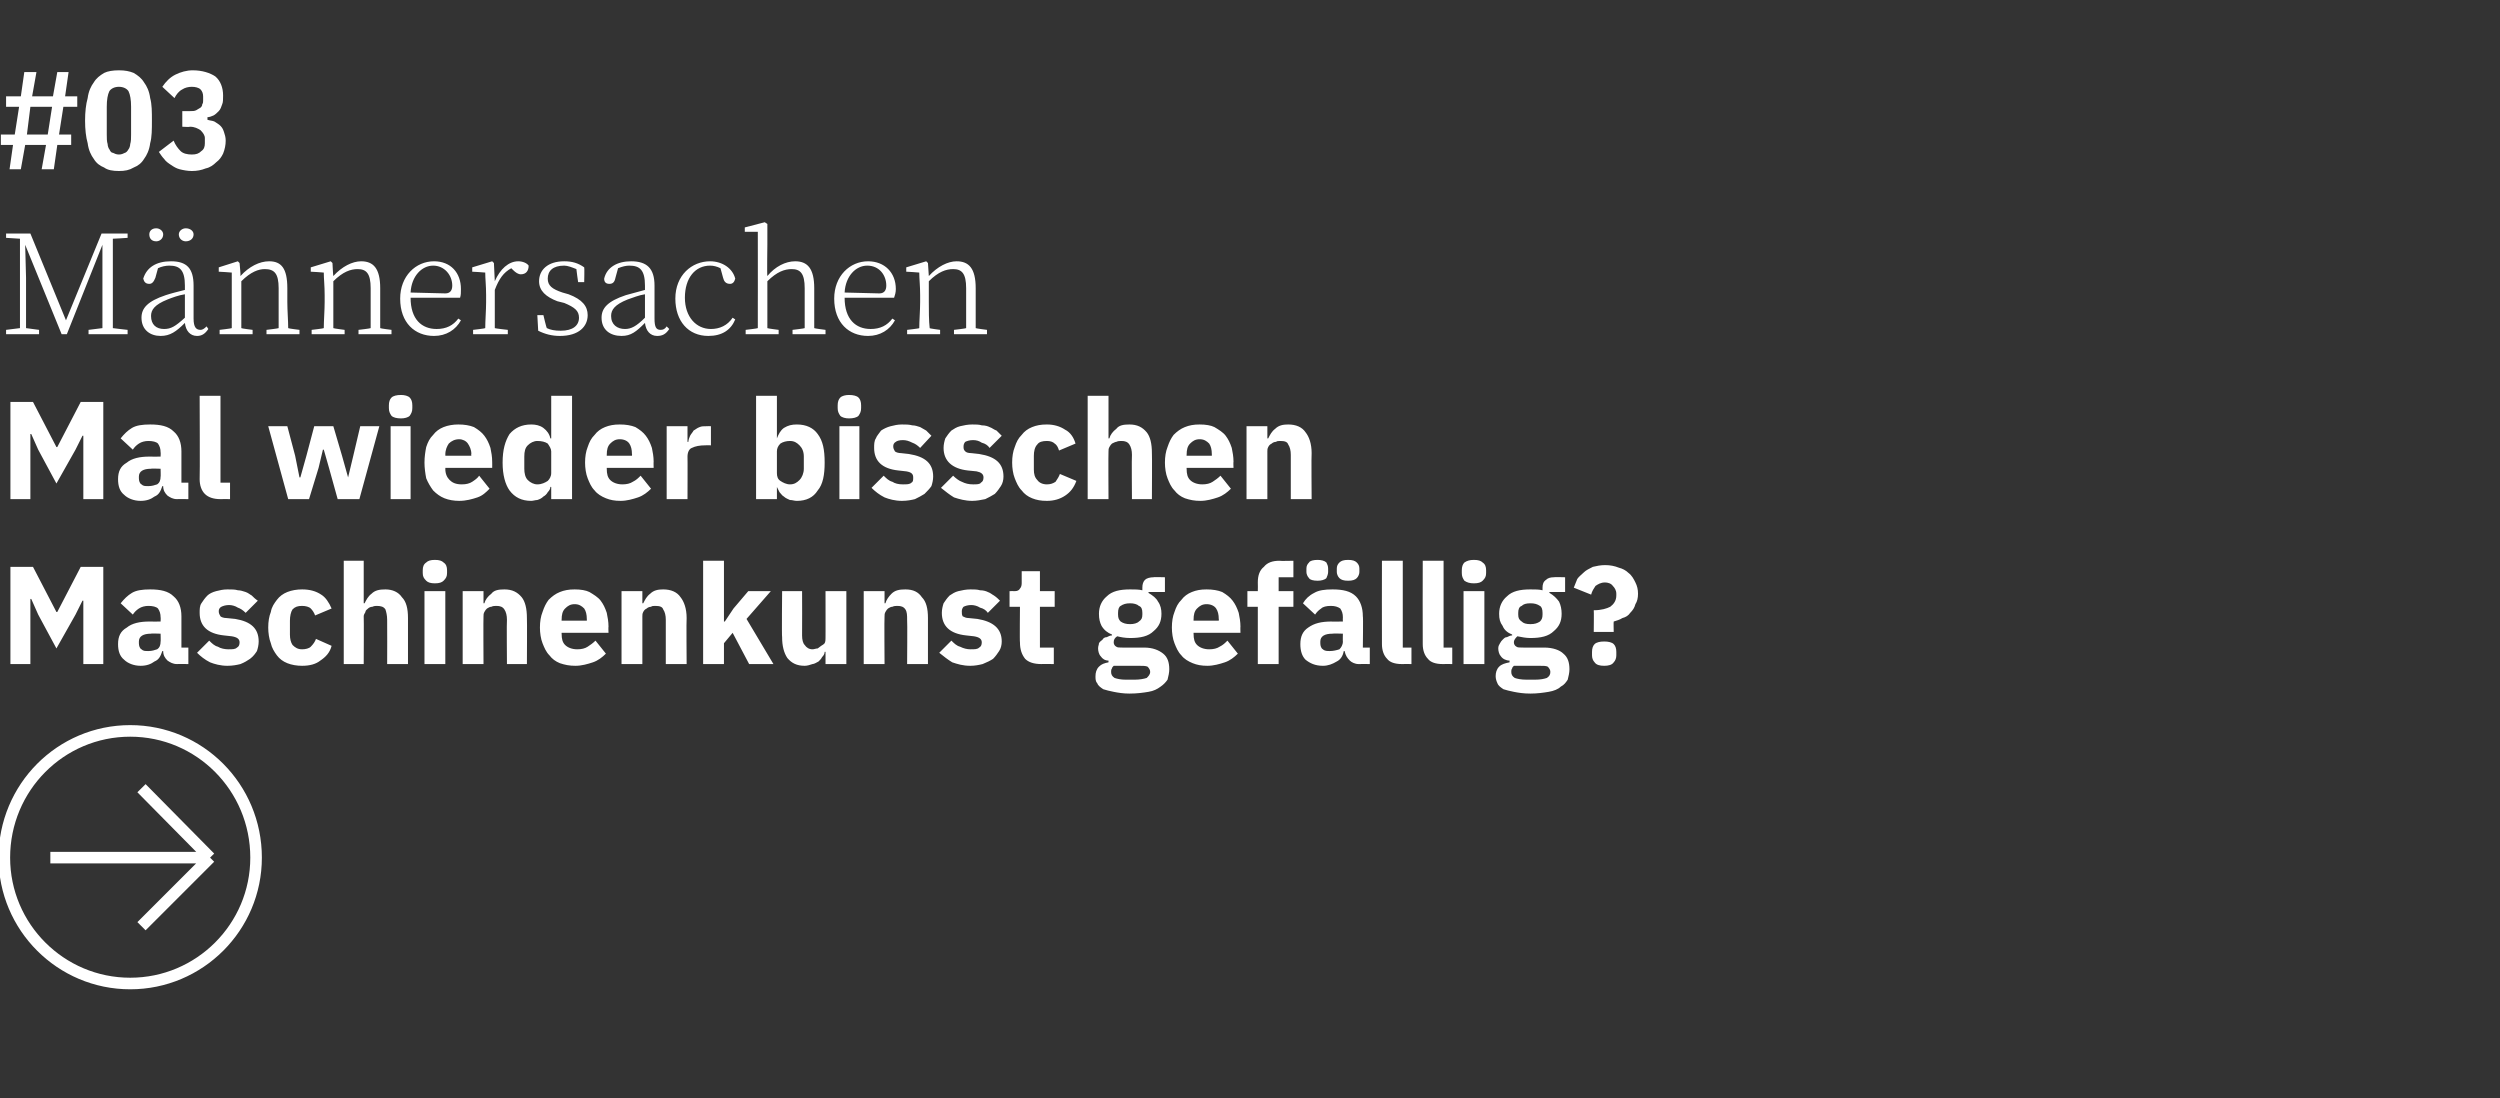
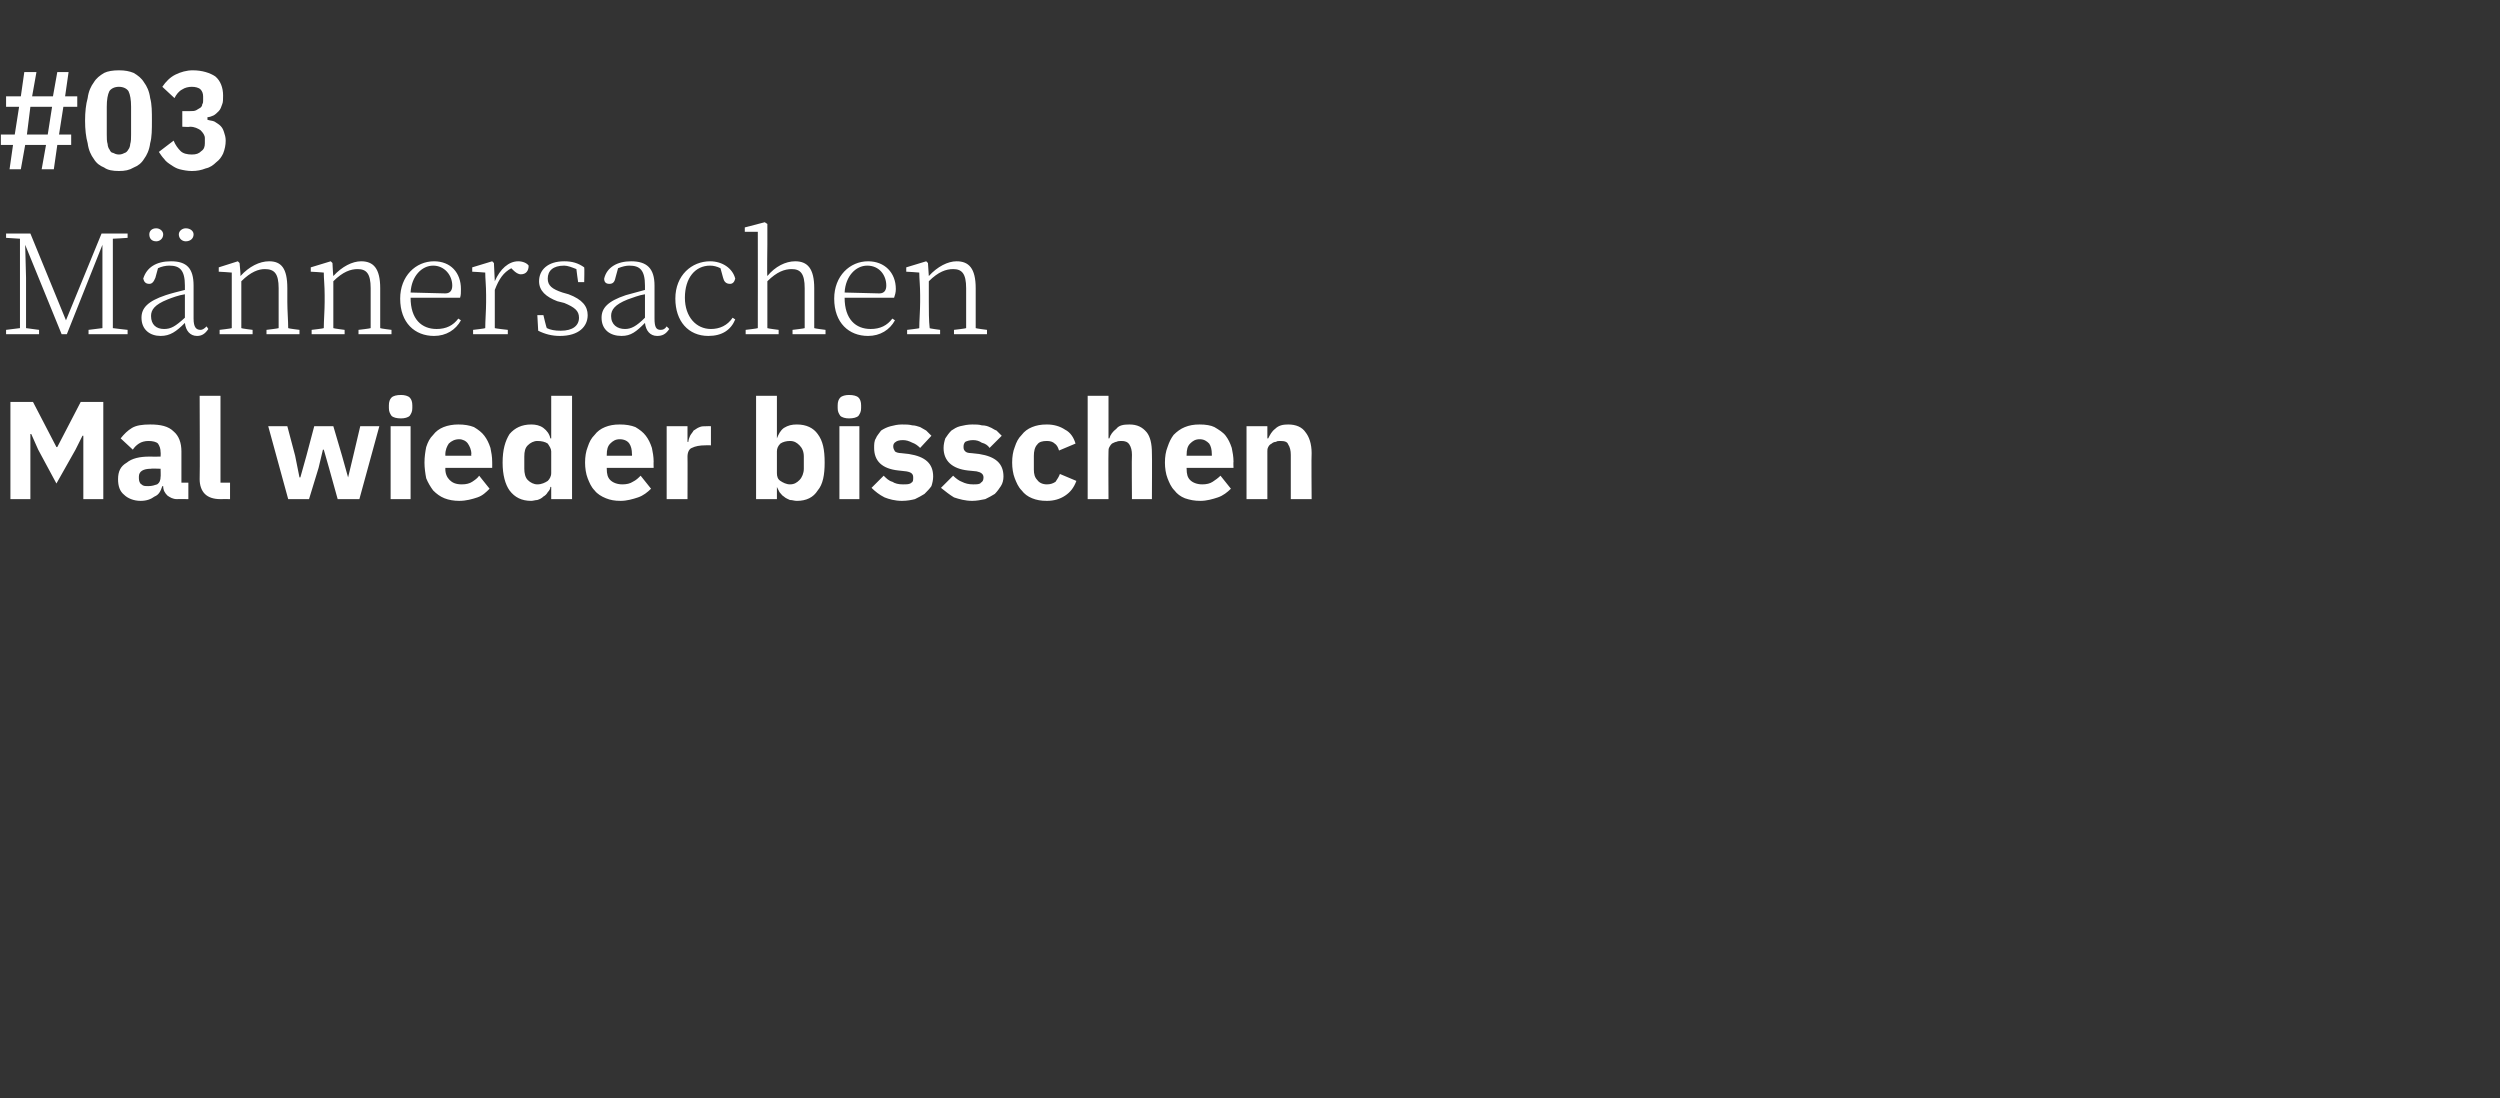
<svg xmlns="http://www.w3.org/2000/svg" version="1.1" width="288px" height="126.5px" viewBox="0 -7 288 126.5" style="top:-7px">
  <rect x="0" y="-7" width="288" height="126.5" fill="#333333" stroke="none" />
  <desc>#03 M nnersachen Mal wieder bisschen Maschinenkunst gef llig? ￼</desc>
  <defs />
  <g id="Polygon10693">
-     <path d="M 9.6 62.2 L 9.5 62.2 L 8.7 63.8 L 6.5 67.7 L 4.4 63.8 L 3.6 62 L 3.5 62 L 3.5 69.5 L 1.2 69.5 L 1.2 58.3 L 3.8 58.3 L 6.5 63.5 L 6.6 63.5 L 9.3 58.3 L 11.9 58.3 L 11.9 69.5 L 9.6 69.5 L 9.6 62.2 Z M 20.4 69.5 C 19.9 69.5 19.6 69.3 19.3 69.1 C 19 68.8 18.8 68.5 18.8 68 C 18.8 68 18.7 68 18.7 68 C 18.5 68.6 18.3 69 17.8 69.2 C 17.4 69.5 16.9 69.7 16.2 69.7 C 15.4 69.7 14.7 69.4 14.3 69 C 13.8 68.6 13.6 68 13.6 67.2 C 13.6 66.3 13.9 65.7 14.6 65.3 C 15.2 64.8 16.1 64.6 17.2 64.6 C 17.2 64.62 18.5 64.6 18.5 64.6 C 18.5 64.6 18.53 64.09 18.5 64.1 C 18.5 63.7 18.4 63.4 18.2 63.1 C 18 62.9 17.6 62.8 17.1 62.8 C 16.7 62.8 16.3 62.9 16 63.1 C 15.7 63.3 15.5 63.5 15.3 63.8 C 15.3 63.8 13.9 62.5 13.9 62.5 C 14.3 62 14.7 61.6 15.2 61.3 C 15.7 61 16.4 60.9 17.3 60.9 C 18.5 60.9 19.4 61.1 20 61.7 C 20.6 62.2 20.9 63 20.9 64 C 20.9 63.96 20.9 67.6 20.9 67.6 L 21.7 67.6 L 21.7 69.5 C 21.7 69.5 20.37 69.48 20.4 69.5 Z M 17.1 68 C 17.5 68 17.8 67.9 18.1 67.8 C 18.4 67.6 18.5 67.3 18.5 66.9 C 18.53 66.94 18.5 66 18.5 66 C 18.5 66 17.38 65.96 17.4 66 C 16.5 66 16 66.3 16 66.9 C 16 66.9 16 67.1 16 67.1 C 16 67.4 16.1 67.7 16.3 67.8 C 16.5 68 16.7 68 17.1 68 Z M 26.2 69.7 C 25.4 69.7 24.7 69.5 24.2 69.3 C 23.6 69 23.1 68.6 22.7 68.2 C 22.7 68.2 24.1 66.8 24.1 66.8 C 24.4 67.1 24.7 67.4 25.1 67.5 C 25.4 67.7 25.9 67.8 26.3 67.8 C 26.8 67.8 27.1 67.8 27.3 67.6 C 27.5 67.5 27.6 67.3 27.6 67 C 27.6 66.6 27.3 66.4 26.7 66.3 C 26.7 66.3 25.8 66.2 25.8 66.2 C 23.9 66 23 65.1 23 63.6 C 23 63.2 23 62.8 23.2 62.5 C 23.4 62.2 23.6 61.9 23.9 61.6 C 24.1 61.4 24.5 61.2 24.9 61.1 C 25.3 61 25.7 60.9 26.2 60.9 C 26.7 60.9 27.1 60.9 27.4 61 C 27.7 61 28 61.1 28.3 61.2 C 28.6 61.3 28.8 61.5 29 61.6 C 29.2 61.8 29.4 62 29.7 62.2 C 29.7 62.2 28.3 63.6 28.3 63.6 C 28 63.3 27.7 63.1 27.4 63 C 27.1 62.8 26.7 62.7 26.4 62.7 C 26 62.7 25.7 62.8 25.5 62.9 C 25.3 63 25.2 63.2 25.2 63.4 C 25.2 63.7 25.3 63.8 25.4 64 C 25.5 64.1 25.8 64.2 26.1 64.2 C 26.1 64.2 27.1 64.3 27.1 64.3 C 28.9 64.6 29.8 65.4 29.8 66.9 C 29.8 67.3 29.7 67.7 29.6 68 C 29.4 68.3 29.2 68.6 28.8 68.9 C 28.5 69.1 28.2 69.3 27.7 69.5 C 27.3 69.6 26.8 69.7 26.2 69.7 Z M 34.8 69.7 C 34.2 69.7 33.6 69.6 33.1 69.4 C 32.6 69.2 32.2 68.9 31.9 68.5 C 31.6 68.1 31.3 67.6 31.2 67.1 C 31 66.6 30.9 65.9 30.9 65.3 C 30.9 64.6 31 64 31.2 63.5 C 31.3 62.9 31.6 62.5 31.9 62.1 C 32.2 61.7 32.6 61.4 33.1 61.2 C 33.6 61 34.2 60.9 34.8 60.9 C 35.7 60.9 36.4 61.1 37 61.5 C 37.5 61.8 37.9 62.4 38.2 63.1 C 38.2 63.1 36.3 63.9 36.3 63.9 C 36.2 63.6 36 63.3 35.8 63.1 C 35.6 62.9 35.2 62.8 34.8 62.8 C 34.3 62.8 34 62.9 33.7 63.2 C 33.5 63.5 33.4 64 33.4 64.5 C 33.4 64.5 33.4 66.1 33.4 66.1 C 33.4 66.6 33.5 67 33.7 67.3 C 34 67.6 34.3 67.8 34.8 67.8 C 35.2 67.8 35.6 67.7 35.8 67.5 C 36.1 67.2 36.3 66.9 36.4 66.6 C 36.4 66.6 38.2 67.4 38.2 67.4 C 38 68.2 37.5 68.7 36.9 69.1 C 36.4 69.5 35.7 69.7 34.8 69.7 Z M 39.6 57.6 L 41.9 57.6 L 41.9 62.5 C 41.9 62.5 42.03 62.5 42 62.5 C 42.2 62.1 42.4 61.7 42.8 61.4 C 43.2 61 43.7 60.9 44.4 60.9 C 45.2 60.9 45.9 61.2 46.3 61.8 C 46.8 62.3 47 63.1 47 64.2 C 46.99 64.22 47 69.5 47 69.5 L 44.6 69.5 C 44.6 69.5 44.62 64.41 44.6 64.4 C 44.6 63.9 44.5 63.5 44.4 63.2 C 44.2 62.9 43.9 62.8 43.4 62.8 C 43.3 62.8 43.1 62.8 42.9 62.9 C 42.7 62.9 42.5 63 42.4 63.1 C 42.3 63.2 42.1 63.3 42.1 63.5 C 42 63.7 41.9 63.8 41.9 64 C 41.93 64.04 41.9 69.5 41.9 69.5 L 39.6 69.5 L 39.6 57.6 Z M 50.1 60.2 C 49.6 60.2 49.3 60.1 49.1 59.9 C 48.8 59.6 48.7 59.4 48.7 59 C 48.7 59 48.7 58.7 48.7 58.7 C 48.7 58.3 48.8 58 49.1 57.8 C 49.3 57.6 49.6 57.5 50.1 57.5 C 50.6 57.5 50.9 57.6 51.1 57.8 C 51.4 58 51.5 58.3 51.5 58.7 C 51.5 58.7 51.5 59 51.5 59 C 51.5 59.4 51.4 59.6 51.1 59.9 C 50.9 60.1 50.6 60.2 50.1 60.2 Z M 48.9 61.1 L 51.3 61.1 L 51.3 69.5 L 48.9 69.5 L 48.9 61.1 Z M 53.3 69.5 L 53.3 61.1 L 55.7 61.1 L 55.7 62.5 C 55.7 62.5 55.77 62.5 55.8 62.5 C 55.9 62.1 56.2 61.7 56.6 61.4 C 56.9 61 57.4 60.9 58.1 60.9 C 59 60.9 59.6 61.2 60.1 61.8 C 60.5 62.3 60.7 63.1 60.7 64.2 C 60.73 64.22 60.7 69.5 60.7 69.5 L 58.4 69.5 C 58.4 69.5 58.36 64.41 58.4 64.4 C 58.4 63.9 58.3 63.5 58.1 63.2 C 57.9 62.9 57.6 62.8 57.2 62.8 C 57 62.8 56.8 62.8 56.6 62.9 C 56.4 62.9 56.3 63 56.1 63.1 C 56 63.2 55.9 63.3 55.8 63.5 C 55.7 63.7 55.7 63.8 55.7 64 C 55.67 64.04 55.7 69.5 55.7 69.5 L 53.3 69.5 Z M 66.3 69.7 C 65.6 69.7 65.1 69.6 64.5 69.4 C 64 69.2 63.6 68.9 63.3 68.5 C 62.9 68.1 62.7 67.6 62.5 67.1 C 62.3 66.6 62.2 65.9 62.2 65.3 C 62.2 64.6 62.3 64 62.5 63.5 C 62.7 62.9 62.9 62.5 63.2 62.1 C 63.6 61.7 64 61.4 64.5 61.2 C 65 61 65.5 60.9 66.2 60.9 C 66.9 60.9 67.5 61 67.9 61.2 C 68.4 61.5 68.9 61.8 69.2 62.2 C 69.5 62.6 69.7 63 69.9 63.6 C 70 64.1 70.1 64.6 70.1 65.2 C 70.07 65.18 70.1 65.9 70.1 65.9 L 64.7 65.9 C 64.7 65.9 64.68 66.01 64.7 66 C 64.7 66.6 64.8 67 65.1 67.3 C 65.4 67.6 65.9 67.8 66.5 67.8 C 67 67.8 67.4 67.7 67.7 67.5 C 68 67.3 68.3 67.1 68.6 66.8 C 68.6 66.8 69.8 68.3 69.8 68.3 C 69.4 68.7 68.9 69.1 68.3 69.3 C 67.7 69.5 67 69.7 66.3 69.7 Z M 66.2 62.6 C 65.7 62.6 65.4 62.8 65.1 63.1 C 64.8 63.4 64.7 63.8 64.7 64.4 C 64.68 64.36 64.7 64.5 64.7 64.5 L 67.6 64.5 C 67.6 64.5 67.62 64.34 67.6 64.3 C 67.6 63.8 67.5 63.4 67.3 63.1 C 67 62.8 66.7 62.6 66.2 62.6 Z M 71.6 69.5 L 71.6 61.1 L 74 61.1 L 74 62.5 C 74 62.5 74.1 62.5 74.1 62.5 C 74.3 62.1 74.5 61.7 74.9 61.4 C 75.3 61 75.8 60.9 76.4 60.9 C 77.3 60.9 78 61.2 78.4 61.8 C 78.8 62.3 79.1 63.1 79.1 64.2 C 79.06 64.22 79.1 69.5 79.1 69.5 L 76.7 69.5 C 76.7 69.5 76.69 64.41 76.7 64.4 C 76.7 63.9 76.6 63.5 76.4 63.2 C 76.3 62.9 76 62.8 75.5 62.8 C 75.3 62.8 75.1 62.8 75 62.9 C 74.8 62.9 74.6 63 74.5 63.1 C 74.3 63.2 74.2 63.3 74.1 63.5 C 74 63.7 74 63.8 74 64 C 74.01 64.04 74 69.5 74 69.5 L 71.6 69.5 Z M 81 57.6 L 83.4 57.6 L 83.4 64.6 L 83.5 64.6 L 84.5 63.1 L 86.2 61.1 L 88.8 61.1 L 86 64.3 L 89.1 69.5 L 86.3 69.5 L 84.4 65.9 L 83.4 67.1 L 83.4 69.5 L 81 69.5 L 81 57.6 Z M 95.1 68.1 C 95.1 68.1 95.03 68.07 95 68.1 C 95 68.3 94.9 68.5 94.7 68.7 C 94.6 68.9 94.5 69 94.3 69.2 C 94.1 69.3 93.8 69.5 93.6 69.5 C 93.3 69.6 93 69.7 92.7 69.7 C 91.8 69.7 91.2 69.4 90.7 68.8 C 90.3 68.2 90.1 67.4 90.1 66.4 C 90.05 66.36 90.1 61.1 90.1 61.1 L 92.4 61.1 C 92.4 61.1 92.42 66.15 92.4 66.2 C 92.4 66.7 92.5 67.1 92.7 67.3 C 92.9 67.6 93.2 67.8 93.6 67.8 C 93.8 67.8 94 67.7 94.2 67.7 C 94.3 67.6 94.5 67.5 94.6 67.4 C 94.8 67.3 94.9 67.2 95 67.1 C 95.1 66.9 95.1 66.7 95.1 66.5 C 95.11 66.54 95.1 61.1 95.1 61.1 L 97.5 61.1 L 97.5 69.5 L 95.1 69.5 L 95.1 68.1 Z M 99.5 69.5 L 99.5 61.1 L 101.9 61.1 L 101.9 62.5 C 101.9 62.5 101.95 62.5 102 62.5 C 102.1 62.1 102.4 61.7 102.7 61.4 C 103.1 61 103.6 60.9 104.3 60.9 C 105.2 60.9 105.8 61.2 106.2 61.8 C 106.7 62.3 106.9 63.1 106.9 64.2 C 106.91 64.22 106.9 69.5 106.9 69.5 L 104.5 69.5 C 104.5 69.5 104.54 64.41 104.5 64.4 C 104.5 63.9 104.5 63.5 104.3 63.2 C 104.1 62.9 103.8 62.8 103.4 62.8 C 103.2 62.8 103 62.8 102.8 62.9 C 102.6 62.9 102.5 63 102.3 63.1 C 102.2 63.2 102.1 63.3 102 63.5 C 101.9 63.7 101.9 63.8 101.9 64 C 101.86 64.04 101.9 69.5 101.9 69.5 L 99.5 69.5 Z M 111.8 69.7 C 110.9 69.7 110.3 69.5 109.7 69.3 C 109.2 69 108.7 68.6 108.2 68.2 C 108.2 68.2 109.6 66.8 109.6 66.8 C 109.9 67.1 110.2 67.4 110.6 67.5 C 111 67.7 111.4 67.8 111.8 67.8 C 112.3 67.8 112.6 67.8 112.8 67.6 C 113 67.5 113.1 67.3 113.1 67 C 113.1 66.6 112.8 66.4 112.2 66.3 C 112.2 66.3 111.3 66.2 111.3 66.2 C 109.4 66 108.5 65.1 108.5 63.6 C 108.5 63.2 108.6 62.8 108.7 62.5 C 108.9 62.2 109.1 61.9 109.4 61.6 C 109.7 61.4 110 61.2 110.4 61.1 C 110.8 61 111.3 60.9 111.8 60.9 C 112.2 60.9 112.6 60.9 112.9 61 C 113.3 61 113.6 61.1 113.8 61.2 C 114.1 61.3 114.3 61.5 114.5 61.6 C 114.8 61.8 115 62 115.2 62.2 C 115.2 62.2 113.8 63.6 113.8 63.6 C 113.6 63.3 113.3 63.1 112.9 63 C 112.6 62.8 112.2 62.7 111.9 62.7 C 111.5 62.7 111.2 62.8 111 62.9 C 110.9 63 110.8 63.2 110.8 63.4 C 110.8 63.7 110.8 63.8 110.9 64 C 111.1 64.1 111.3 64.2 111.6 64.2 C 111.6 64.2 112.6 64.3 112.6 64.3 C 114.4 64.6 115.4 65.4 115.4 66.9 C 115.4 67.3 115.3 67.7 115.1 68 C 114.9 68.3 114.7 68.6 114.4 68.9 C 114.1 69.1 113.7 69.3 113.2 69.5 C 112.8 69.6 112.3 69.7 111.8 69.7 Z M 120 69.5 C 119.1 69.5 118.5 69.3 118.1 68.9 C 117.7 68.4 117.5 67.8 117.5 67 C 117.46 67.03 117.5 62.9 117.5 62.9 L 116.3 62.9 L 116.3 61.1 C 116.3 61.1 116.87 61.08 116.9 61.1 C 117.2 61.1 117.4 61 117.5 60.8 C 117.6 60.7 117.7 60.5 117.7 60.2 C 117.7 60.18 117.7 58.8 117.7 58.8 L 119.8 58.8 L 119.8 61.1 L 121.5 61.1 L 121.5 62.9 L 119.8 62.9 L 119.8 67.6 L 121.4 67.6 L 121.4 69.5 C 121.4 69.5 119.95 69.48 120 69.5 Z M 134.7 70.1 C 134.7 70.5 134.6 70.9 134.5 71.3 C 134.3 71.6 134 71.9 133.7 72.1 C 133.3 72.4 132.9 72.6 132.3 72.7 C 131.7 72.8 131 72.9 130.1 72.9 C 129.4 72.9 128.8 72.8 128.3 72.7 C 127.8 72.6 127.4 72.5 127.1 72.4 C 126.8 72.2 126.5 72 126.4 71.7 C 126.2 71.5 126.2 71.2 126.2 70.9 C 126.2 70.5 126.3 70.1 126.6 69.8 C 126.9 69.5 127.2 69.4 127.7 69.3 C 127.7 69.3 127.7 69.1 127.7 69.1 C 127.3 69.1 127 68.9 126.8 68.6 C 126.6 68.4 126.5 68 126.5 67.7 C 126.5 67.4 126.6 67.3 126.6 67.1 C 126.7 66.9 126.9 66.8 127 66.7 C 127.1 66.5 127.3 66.4 127.5 66.4 C 127.7 66.3 127.9 66.2 128.1 66.2 C 128.1 66.2 128.1 66.1 128.1 66.1 C 127.6 65.9 127.2 65.6 126.9 65.1 C 126.7 64.7 126.6 64.3 126.6 63.7 C 126.6 62.9 126.9 62.2 127.5 61.7 C 128.1 61.1 129 60.9 130.2 60.9 C 130.7 60.9 131.2 60.9 131.6 61 C 131.6 61 131.6 60.7 131.6 60.7 C 131.6 60.3 131.7 60 131.9 59.8 C 132.1 59.6 132.5 59.5 132.9 59.5 C 132.87 59.46 134.2 59.5 134.2 59.5 L 134.2 61.2 L 132.3 61.2 C 132.3 61.2 132.34 61.32 132.3 61.3 C 132.8 61.6 133.2 61.9 133.4 62.3 C 133.7 62.7 133.8 63.2 133.8 63.7 C 133.8 64.6 133.5 65.2 132.9 65.7 C 132.3 66.3 131.4 66.5 130.2 66.5 C 129.6 66.5 129.1 66.4 128.7 66.3 C 128.4 66.5 128.3 66.7 128.3 67 C 128.3 67.2 128.4 67.4 128.6 67.5 C 128.7 67.6 129 67.6 129.3 67.6 C 129.3 67.6 131.8 67.6 131.8 67.6 C 132.8 67.6 133.5 67.9 134 68.3 C 134.5 68.7 134.7 69.3 134.7 70.1 Z M 132.5 70.4 C 132.5 70.2 132.4 70 132.2 69.8 C 132 69.7 131.6 69.7 131.2 69.7 C 131.2 69.7 128.3 69.7 128.3 69.7 C 128.2 69.8 128.1 69.9 128.1 70 C 128 70.1 128 70.3 128 70.4 C 128 70.7 128.1 70.9 128.4 71.1 C 128.7 71.2 129.1 71.3 129.7 71.3 C 129.7 71.3 130.7 71.3 130.7 71.3 C 131.3 71.3 131.8 71.2 132.1 71.1 C 132.3 70.9 132.5 70.7 132.5 70.4 Z M 130.2 64.9 C 130.6 64.9 131 64.8 131.2 64.6 C 131.5 64.4 131.6 64.2 131.6 63.8 C 131.6 63.8 131.6 63.6 131.6 63.6 C 131.6 63.2 131.5 62.9 131.2 62.8 C 131 62.6 130.6 62.5 130.2 62.5 C 129.7 62.5 129.4 62.6 129.1 62.8 C 128.9 62.9 128.8 63.2 128.8 63.6 C 128.8 63.6 128.8 63.8 128.8 63.8 C 128.8 64.2 128.9 64.4 129.1 64.6 C 129.4 64.8 129.7 64.9 130.2 64.9 Z M 139.1 69.7 C 138.4 69.7 137.9 69.6 137.4 69.4 C 136.9 69.2 136.4 68.9 136.1 68.5 C 135.7 68.1 135.5 67.6 135.3 67.1 C 135.1 66.6 135 65.9 135 65.3 C 135 64.6 135.1 64 135.3 63.5 C 135.5 62.9 135.7 62.5 136.1 62.1 C 136.4 61.7 136.8 61.4 137.3 61.2 C 137.8 61 138.3 60.9 139 60.9 C 139.7 60.9 140.3 61 140.8 61.2 C 141.3 61.5 141.7 61.8 142 62.2 C 142.3 62.6 142.5 63 142.7 63.6 C 142.8 64.1 142.9 64.6 142.9 65.2 C 142.88 65.18 142.9 65.9 142.9 65.9 L 137.5 65.9 C 137.5 65.9 137.49 66.01 137.5 66 C 137.5 66.6 137.6 67 137.9 67.3 C 138.2 67.6 138.7 67.8 139.3 67.8 C 139.8 67.8 140.2 67.7 140.5 67.5 C 140.9 67.3 141.1 67.1 141.4 66.8 C 141.4 66.8 142.6 68.3 142.6 68.3 C 142.2 68.7 141.7 69.1 141.1 69.3 C 140.5 69.5 139.8 69.7 139.1 69.7 Z M 139 62.6 C 138.5 62.6 138.2 62.8 137.9 63.1 C 137.6 63.4 137.5 63.8 137.5 64.4 C 137.49 64.36 137.5 64.5 137.5 64.5 L 140.4 64.5 C 140.4 64.5 140.43 64.34 140.4 64.3 C 140.4 63.8 140.3 63.4 140.1 63.1 C 139.9 62.8 139.5 62.6 139 62.6 Z M 144.9 62.9 L 143.7 62.9 L 143.7 61.1 L 144.9 61.1 C 144.9 61.1 144.92 60.09 144.9 60.1 C 144.9 59.3 145.1 58.7 145.6 58.3 C 146 57.8 146.6 57.6 147.4 57.6 C 147.44 57.64 149 57.6 149 57.6 L 149 59.5 L 147.3 59.5 L 147.3 61.1 L 149 61.1 L 149 62.9 L 147.3 62.9 L 147.3 69.5 L 144.9 69.5 L 144.9 62.9 Z M 156.5 69.5 C 156.1 69.5 155.7 69.3 155.5 69.1 C 155.2 68.8 155 68.5 154.9 68 C 154.9 68 154.8 68 154.8 68 C 154.7 68.6 154.4 69 154 69.2 C 153.5 69.5 153 69.7 152.4 69.7 C 151.5 69.7 150.9 69.4 150.4 69 C 150 68.6 149.8 68 149.8 67.2 C 149.8 66.3 150.1 65.7 150.7 65.3 C 151.4 64.8 152.2 64.6 153.4 64.6 C 153.35 64.62 154.7 64.6 154.7 64.6 C 154.7 64.6 154.68 64.09 154.7 64.1 C 154.7 63.7 154.6 63.4 154.4 63.1 C 154.1 62.9 153.8 62.8 153.3 62.8 C 152.8 62.8 152.4 62.9 152.2 63.1 C 151.9 63.3 151.7 63.5 151.5 63.8 C 151.5 63.8 150.1 62.5 150.1 62.5 C 150.4 62 150.8 61.6 151.4 61.3 C 151.9 61 152.6 60.9 153.5 60.9 C 154.7 60.9 155.6 61.1 156.2 61.7 C 156.7 62.2 157 63 157 64 C 157.05 63.96 157 67.6 157 67.6 L 157.8 67.6 L 157.8 69.5 C 157.8 69.5 156.52 69.48 156.5 69.5 Z M 153.2 68 C 153.6 68 154 67.9 154.3 67.8 C 154.5 67.6 154.7 67.3 154.7 66.9 C 154.68 66.94 154.7 66 154.7 66 C 154.7 66 153.53 65.96 153.5 66 C 152.6 66 152.1 66.3 152.1 66.9 C 152.1 66.9 152.1 67.1 152.1 67.1 C 152.1 67.4 152.2 67.7 152.4 67.8 C 152.6 68 152.9 68 153.2 68 Z M 151.8 59.9 C 151.3 59.9 150.9 59.8 150.8 59.6 C 150.6 59.4 150.5 59.1 150.5 58.9 C 150.5 58.9 150.5 58.5 150.5 58.5 C 150.5 58.2 150.6 58 150.8 57.8 C 150.9 57.6 151.3 57.5 151.8 57.5 C 152.2 57.5 152.6 57.6 152.8 57.8 C 152.9 58 153 58.2 153 58.5 C 153 58.5 153 58.9 153 58.9 C 153 59.1 152.9 59.4 152.8 59.6 C 152.6 59.8 152.2 59.9 151.8 59.9 Z M 155.3 59.9 C 154.8 59.9 154.5 59.8 154.3 59.6 C 154.1 59.4 154 59.1 154 58.9 C 154 58.9 154 58.5 154 58.5 C 154 58.2 154.1 58 154.3 57.8 C 154.5 57.6 154.8 57.5 155.3 57.5 C 155.8 57.5 156.1 57.6 156.3 57.8 C 156.5 58 156.6 58.2 156.6 58.5 C 156.6 58.5 156.6 58.9 156.6 58.9 C 156.6 59.1 156.5 59.4 156.3 59.6 C 156.1 59.8 155.8 59.9 155.3 59.9 Z M 161.5 69.5 C 160.7 69.5 160.1 69.3 159.8 68.9 C 159.4 68.5 159.2 67.9 159.2 67.2 C 159.18 67.18 159.2 57.6 159.2 57.6 L 161.6 57.6 L 161.6 67.6 L 162.6 67.6 L 162.6 69.5 C 162.6 69.5 161.54 69.48 161.5 69.5 Z M 166.2 69.5 C 165.4 69.5 164.8 69.3 164.5 68.9 C 164.1 68.5 163.9 67.9 163.9 67.2 C 163.88 67.18 163.9 57.6 163.9 57.6 L 166.3 57.6 L 166.3 67.6 L 167.3 67.6 L 167.3 69.5 C 167.3 69.5 166.23 69.48 166.2 69.5 Z M 169.8 60.2 C 169.3 60.2 169 60.1 168.7 59.9 C 168.5 59.6 168.4 59.4 168.4 59 C 168.4 59 168.4 58.7 168.4 58.7 C 168.4 58.3 168.5 58 168.7 57.8 C 169 57.6 169.3 57.5 169.8 57.5 C 170.3 57.5 170.6 57.6 170.8 57.8 C 171.1 58 171.2 58.3 171.2 58.7 C 171.2 58.7 171.2 59 171.2 59 C 171.2 59.4 171.1 59.6 170.8 59.9 C 170.6 60.1 170.3 60.2 169.8 60.2 Z M 168.6 61.1 L 171 61.1 L 171 69.5 L 168.6 69.5 L 168.6 61.1 Z M 180.8 70.1 C 180.8 70.5 180.7 70.9 180.6 71.3 C 180.4 71.6 180.2 71.9 179.8 72.1 C 179.5 72.4 179 72.6 178.4 72.7 C 177.8 72.8 177.1 72.9 176.3 72.9 C 175.5 72.9 174.9 72.8 174.4 72.7 C 173.9 72.6 173.5 72.5 173.2 72.4 C 172.9 72.2 172.6 72 172.5 71.7 C 172.4 71.5 172.3 71.2 172.3 70.9 C 172.3 70.5 172.4 70.1 172.7 69.8 C 173 69.5 173.4 69.4 173.9 69.3 C 173.9 69.3 173.9 69.1 173.9 69.1 C 173.5 69.1 173.1 68.9 172.9 68.6 C 172.7 68.4 172.6 68 172.6 67.7 C 172.6 67.4 172.7 67.3 172.8 67.1 C 172.9 66.9 173 66.8 173.1 66.7 C 173.3 66.5 173.4 66.4 173.6 66.4 C 173.8 66.3 174 66.2 174.2 66.2 C 174.2 66.2 174.2 66.1 174.2 66.1 C 173.7 65.9 173.3 65.6 173.1 65.1 C 172.8 64.7 172.7 64.3 172.7 63.7 C 172.7 62.9 173 62.2 173.6 61.7 C 174.2 61.1 175.1 60.9 176.3 60.9 C 176.9 60.9 177.3 60.9 177.7 61 C 177.7 61 177.7 60.7 177.7 60.7 C 177.7 60.3 177.8 60 178.1 59.8 C 178.3 59.6 178.6 59.5 179 59.5 C 178.99 59.46 180.3 59.5 180.3 59.5 L 180.3 61.2 L 178.5 61.2 C 178.5 61.2 178.46 61.32 178.5 61.3 C 179 61.6 179.3 61.9 179.6 62.3 C 179.8 62.7 179.9 63.2 179.9 63.7 C 179.9 64.6 179.6 65.2 179 65.7 C 178.4 66.3 177.5 66.5 176.3 66.5 C 175.8 66.5 175.3 66.4 174.8 66.3 C 174.6 66.5 174.4 66.7 174.4 67 C 174.4 67.2 174.5 67.4 174.7 67.5 C 174.8 67.6 175.1 67.6 175.5 67.6 C 175.5 67.6 177.9 67.6 177.9 67.6 C 178.9 67.6 179.7 67.9 180.1 68.3 C 180.6 68.7 180.8 69.3 180.8 70.1 Z M 178.6 70.4 C 178.6 70.2 178.5 70 178.3 69.8 C 178.1 69.7 177.8 69.7 177.3 69.7 C 177.3 69.7 174.4 69.7 174.4 69.7 C 174.3 69.8 174.2 69.9 174.2 70 C 174.1 70.1 174.1 70.3 174.1 70.4 C 174.1 70.7 174.2 70.9 174.5 71.1 C 174.8 71.2 175.2 71.3 175.9 71.3 C 175.9 71.3 176.8 71.3 176.8 71.3 C 177.5 71.3 177.9 71.2 178.2 71.1 C 178.5 70.9 178.6 70.7 178.6 70.4 Z M 176.3 64.9 C 176.8 64.9 177.1 64.8 177.4 64.6 C 177.6 64.4 177.7 64.2 177.7 63.8 C 177.7 63.8 177.7 63.6 177.7 63.6 C 177.7 63.2 177.6 62.9 177.4 62.8 C 177.1 62.6 176.8 62.5 176.3 62.5 C 175.8 62.5 175.5 62.6 175.3 62.8 C 175 62.9 174.9 63.2 174.9 63.6 C 174.9 63.6 174.9 63.8 174.9 63.8 C 174.9 64.2 175 64.4 175.3 64.6 C 175.5 64.8 175.8 64.9 176.3 64.9 Z M 183.6 65.8 C 183.6 65.8 183.63 63.3 183.6 63.3 C 184.5 63.3 185.1 63.1 185.5 62.9 C 185.9 62.6 186.2 62.2 186.2 61.6 C 186.2 61.6 186.2 61.4 186.2 61.4 C 186.2 61 186 60.7 185.8 60.5 C 185.6 60.2 185.2 60.1 184.9 60.1 C 184.4 60.1 184.1 60.3 183.8 60.5 C 183.6 60.8 183.4 61.1 183.3 61.5 C 183.3 61.5 181.3 60.7 181.3 60.7 C 181.4 60.4 181.6 60 181.7 59.7 C 181.9 59.4 182.2 59.2 182.5 58.9 C 182.7 58.7 183.1 58.5 183.5 58.3 C 183.9 58.2 184.4 58.1 184.9 58.1 C 185.5 58.1 186 58.2 186.5 58.4 C 186.9 58.5 187.3 58.7 187.6 59 C 188 59.3 188.2 59.7 188.4 60.1 C 188.6 60.5 188.7 60.9 188.7 61.4 C 188.7 61.9 188.6 62.3 188.4 62.6 C 188.3 63 188.1 63.3 187.8 63.6 C 187.6 63.9 187.3 64.1 186.9 64.2 C 186.6 64.4 186.2 64.5 185.9 64.6 C 185.87 64.6 185.9 65.8 185.9 65.8 L 183.6 65.8 Z M 184.8 69.7 C 184.3 69.7 183.9 69.6 183.7 69.3 C 183.5 69.1 183.4 68.8 183.4 68.5 C 183.4 68.5 183.4 68.1 183.4 68.1 C 183.4 67.7 183.5 67.4 183.7 67.2 C 183.9 67 184.3 66.9 184.8 66.9 C 185.3 66.9 185.7 67 185.9 67.2 C 186.1 67.4 186.2 67.7 186.2 68.1 C 186.2 68.1 186.2 68.5 186.2 68.5 C 186.2 68.8 186.1 69.1 185.9 69.3 C 185.7 69.6 185.3 69.7 184.8 69.7 Z " stroke="none" fill="#fff" />
-   </g>
+     </g>
  <g id="Polygon10692">
    <path d="M 9.6 43.2 L 9.5 43.2 L 8.7 44.8 L 6.5 48.7 L 4.4 44.8 L 3.6 43 L 3.5 43 L 3.5 50.5 L 1.2 50.5 L 1.2 39.3 L 3.8 39.3 L 6.5 44.5 L 6.6 44.5 L 9.3 39.3 L 11.9 39.3 L 11.9 50.5 L 9.6 50.5 L 9.6 43.2 Z M 20.4 50.5 C 19.9 50.5 19.6 50.3 19.3 50.1 C 19 49.8 18.8 49.5 18.8 49 C 18.8 49 18.7 49 18.7 49 C 18.5 49.6 18.3 50 17.8 50.2 C 17.4 50.5 16.9 50.7 16.2 50.7 C 15.4 50.7 14.7 50.4 14.3 50 C 13.8 49.6 13.6 49 13.6 48.2 C 13.6 47.3 13.9 46.7 14.6 46.3 C 15.2 45.8 16.1 45.6 17.2 45.6 C 17.2 45.62 18.5 45.6 18.5 45.6 C 18.5 45.6 18.53 45.09 18.5 45.1 C 18.5 44.7 18.4 44.4 18.2 44.1 C 18 43.9 17.6 43.8 17.1 43.8 C 16.7 43.8 16.3 43.9 16 44.1 C 15.7 44.3 15.5 44.5 15.3 44.8 C 15.3 44.8 13.9 43.5 13.9 43.5 C 14.3 43 14.7 42.6 15.2 42.3 C 15.7 42 16.4 41.9 17.3 41.9 C 18.5 41.9 19.4 42.1 20 42.7 C 20.6 43.2 20.9 44 20.9 45 C 20.9 44.96 20.9 48.6 20.9 48.6 L 21.7 48.6 L 21.7 50.5 C 21.7 50.5 20.37 50.48 20.4 50.5 Z M 17.1 49 C 17.5 49 17.8 48.9 18.1 48.8 C 18.4 48.6 18.5 48.3 18.5 47.9 C 18.53 47.94 18.5 47 18.5 47 C 18.5 47 17.38 46.96 17.4 47 C 16.5 47 16 47.3 16 47.9 C 16 47.9 16 48.1 16 48.1 C 16 48.4 16.1 48.7 16.3 48.8 C 16.5 49 16.7 49 17.1 49 Z M 25.4 50.5 C 24.6 50.5 24 50.3 23.6 49.9 C 23.2 49.5 23 48.9 23 48.2 C 23.04 48.18 23 38.6 23 38.6 L 25.4 38.6 L 25.4 48.6 L 26.5 48.6 L 26.5 50.5 C 26.5 50.5 25.39 50.48 25.4 50.5 Z M 30.9 42.1 L 33.1 42.1 L 34 45.5 L 34.5 48 L 34.6 48 L 35.3 45.5 L 36.2 42.1 L 38.4 42.1 L 39.4 45.5 L 40.1 48 L 40.1 48 L 40.7 45.5 L 41.5 42.1 L 43.7 42.1 L 41.4 50.5 L 38.9 50.5 L 37.9 46.9 L 37.3 44.8 L 37.2 44.8 L 36.7 46.9 L 35.6 50.5 L 33.2 50.5 L 30.9 42.1 Z M 46.2 41.2 C 45.7 41.2 45.3 41.1 45.1 40.9 C 44.9 40.6 44.8 40.4 44.8 40 C 44.8 40 44.8 39.7 44.8 39.7 C 44.8 39.3 44.9 39 45.1 38.8 C 45.3 38.6 45.7 38.5 46.2 38.5 C 46.6 38.5 47 38.6 47.2 38.8 C 47.4 39 47.5 39.3 47.5 39.7 C 47.5 39.7 47.5 40 47.5 40 C 47.5 40.4 47.4 40.6 47.2 40.9 C 47 41.1 46.6 41.2 46.2 41.2 Z M 45 42.1 L 47.3 42.1 L 47.3 50.5 L 45 50.5 L 45 42.1 Z M 52.9 50.7 C 52.3 50.7 51.7 50.6 51.2 50.4 C 50.7 50.2 50.3 49.9 49.9 49.5 C 49.6 49.1 49.3 48.6 49.1 48.1 C 49 47.6 48.9 46.9 48.9 46.3 C 48.9 45.6 49 45 49.1 44.5 C 49.3 43.9 49.5 43.5 49.9 43.1 C 50.2 42.7 50.6 42.4 51.1 42.2 C 51.6 42 52.2 41.9 52.8 41.9 C 53.5 41.9 54.1 42 54.6 42.2 C 55.1 42.5 55.5 42.8 55.8 43.2 C 56.1 43.6 56.3 44 56.5 44.6 C 56.6 45.1 56.7 45.6 56.7 46.2 C 56.71 46.18 56.7 46.9 56.7 46.9 L 51.3 46.9 C 51.3 46.9 51.32 47.01 51.3 47 C 51.3 47.6 51.5 48 51.8 48.3 C 52.1 48.6 52.5 48.8 53.2 48.8 C 53.7 48.8 54.1 48.7 54.4 48.5 C 54.7 48.3 55 48.1 55.2 47.8 C 55.2 47.8 56.4 49.3 56.4 49.3 C 56 49.7 55.6 50.1 55 50.3 C 54.4 50.5 53.7 50.7 52.9 50.7 Z M 52.9 43.6 C 52.4 43.6 52 43.8 51.7 44.1 C 51.5 44.4 51.3 44.8 51.3 45.4 C 51.32 45.36 51.3 45.5 51.3 45.5 L 54.3 45.5 C 54.3 45.5 54.26 45.34 54.3 45.3 C 54.3 44.8 54.1 44.4 53.9 44.1 C 53.7 43.8 53.3 43.6 52.9 43.6 Z M 63.5 49.1 C 63.5 49.1 63.42 49.07 63.4 49.1 C 63.4 49.3 63.3 49.5 63.1 49.7 C 63 49.9 62.8 50.1 62.6 50.2 C 62.4 50.4 62.2 50.5 61.9 50.6 C 61.7 50.6 61.4 50.7 61.2 50.7 C 60.1 50.7 59.3 50.3 58.7 49.5 C 58.2 48.8 57.9 47.7 57.9 46.3 C 57.9 44.8 58.2 43.8 58.7 43 C 59.3 42.3 60.1 41.9 61.2 41.9 C 61.7 41.9 62.2 42 62.6 42.3 C 63 42.6 63.3 43 63.4 43.5 C 63.42 43.49 63.5 43.5 63.5 43.5 L 63.5 38.6 L 65.9 38.6 L 65.9 50.5 L 63.5 50.5 L 63.5 49.1 Z M 61.9 48.8 C 62.4 48.8 62.8 48.6 63.1 48.4 C 63.3 48.2 63.5 47.9 63.5 47.5 C 63.5 47.5 63.5 45 63.5 45 C 63.5 44.7 63.3 44.4 63.1 44.1 C 62.8 43.9 62.4 43.8 61.9 43.8 C 61.5 43.8 61.1 44 60.8 44.3 C 60.5 44.6 60.4 45 60.4 45.6 C 60.4 45.6 60.4 47 60.4 47 C 60.4 47.5 60.5 48 60.8 48.3 C 61.1 48.6 61.5 48.8 61.9 48.8 Z M 71.5 50.7 C 70.8 50.7 70.3 50.6 69.8 50.4 C 69.3 50.2 68.8 49.9 68.5 49.5 C 68.1 49.1 67.9 48.6 67.7 48.1 C 67.5 47.6 67.4 46.9 67.4 46.3 C 67.4 45.6 67.5 45 67.7 44.5 C 67.9 43.9 68.1 43.5 68.5 43.1 C 68.8 42.7 69.2 42.4 69.7 42.2 C 70.2 42 70.7 41.9 71.4 41.9 C 72.1 41.9 72.7 42 73.2 42.2 C 73.7 42.5 74.1 42.8 74.4 43.2 C 74.7 43.6 74.9 44 75.1 44.6 C 75.2 45.1 75.3 45.6 75.3 46.2 C 75.28 46.18 75.3 46.9 75.3 46.9 L 69.9 46.9 C 69.9 46.9 69.89 47.01 69.9 47 C 69.9 47.6 70 48 70.3 48.3 C 70.6 48.6 71.1 48.8 71.7 48.8 C 72.2 48.8 72.6 48.7 72.9 48.5 C 73.3 48.3 73.5 48.1 73.8 47.8 C 73.8 47.8 75 49.3 75 49.3 C 74.6 49.7 74.1 50.1 73.5 50.3 C 72.9 50.5 72.2 50.7 71.5 50.7 Z M 71.4 43.6 C 70.9 43.6 70.6 43.8 70.3 44.1 C 70 44.4 69.9 44.8 69.9 45.4 C 69.89 45.36 69.9 45.5 69.9 45.5 L 72.8 45.5 C 72.8 45.5 72.83 45.34 72.8 45.3 C 72.8 44.8 72.7 44.4 72.5 44.1 C 72.3 43.8 71.9 43.6 71.4 43.6 Z M 76.8 50.5 L 76.8 42.1 L 79.2 42.1 L 79.2 43.9 C 79.2 43.9 79.3 43.9 79.3 43.9 C 79.3 43.7 79.4 43.4 79.5 43.2 C 79.6 43 79.8 42.8 79.9 42.6 C 80.1 42.5 80.3 42.3 80.6 42.2 C 80.8 42.1 81.1 42.1 81.4 42.1 C 81.44 42.08 81.9 42.1 81.9 42.1 L 81.9 44.3 C 81.9 44.3 81.26 44.29 81.3 44.3 C 80.6 44.3 80.1 44.4 79.7 44.6 C 79.4 44.7 79.2 45.1 79.2 45.6 C 79.22 45.57 79.2 50.5 79.2 50.5 L 76.8 50.5 Z M 87.1 38.6 L 89.5 38.6 L 89.5 43.5 C 89.5 43.5 89.54 43.49 89.5 43.5 C 89.7 43 89.9 42.6 90.3 42.3 C 90.8 42 91.2 41.9 91.8 41.9 C 92.9 41.9 93.7 42.3 94.2 43 C 94.8 43.8 95 44.8 95 46.3 C 95 47.7 94.8 48.8 94.2 49.5 C 93.7 50.3 92.9 50.7 91.8 50.7 C 91.5 50.7 91.3 50.6 91 50.6 C 90.8 50.5 90.5 50.4 90.3 50.2 C 90.1 50.1 90 49.9 89.8 49.7 C 89.7 49.5 89.6 49.3 89.5 49.1 C 89.54 49.07 89.5 49.1 89.5 49.1 L 89.5 50.5 L 87.1 50.5 L 87.1 38.6 Z M 91 48.8 C 91.5 48.8 91.8 48.6 92.1 48.3 C 92.4 48 92.6 47.5 92.6 47 C 92.6 47 92.6 45.6 92.6 45.6 C 92.6 45 92.4 44.6 92.1 44.3 C 91.8 44 91.5 43.8 91 43.8 C 90.6 43.8 90.2 43.9 89.9 44.1 C 89.6 44.4 89.5 44.7 89.5 45 C 89.5 45 89.5 47.5 89.5 47.5 C 89.5 47.9 89.6 48.2 89.9 48.4 C 90.2 48.6 90.6 48.8 91 48.8 Z M 97.8 41.2 C 97.4 41.2 97 41.1 96.8 40.9 C 96.6 40.6 96.5 40.4 96.5 40 C 96.5 40 96.5 39.7 96.5 39.7 C 96.5 39.3 96.6 39 96.8 38.8 C 97 38.6 97.4 38.5 97.8 38.5 C 98.3 38.5 98.7 38.6 98.9 38.8 C 99.1 39 99.2 39.3 99.2 39.7 C 99.2 39.7 99.2 40 99.2 40 C 99.2 40.4 99.1 40.6 98.9 40.9 C 98.7 41.1 98.3 41.2 97.8 41.2 Z M 96.7 42.1 L 99 42.1 L 99 50.5 L 96.7 50.5 L 96.7 42.1 Z M 103.9 50.7 C 103.1 50.7 102.4 50.5 101.9 50.3 C 101.3 50 100.8 49.6 100.4 49.2 C 100.4 49.2 101.8 47.8 101.8 47.8 C 102.1 48.1 102.4 48.4 102.8 48.5 C 103.1 48.7 103.5 48.8 104 48.8 C 104.5 48.8 104.8 48.8 105 48.6 C 105.2 48.5 105.2 48.3 105.2 48 C 105.2 47.6 105 47.4 104.4 47.3 C 104.4 47.3 103.5 47.2 103.5 47.2 C 101.6 47 100.7 46.1 100.7 44.6 C 100.7 44.2 100.7 43.8 100.9 43.5 C 101 43.2 101.3 42.9 101.5 42.6 C 101.8 42.4 102.2 42.2 102.6 42.1 C 103 42 103.4 41.9 103.9 41.9 C 104.4 41.9 104.7 41.9 105.1 42 C 105.4 42 105.7 42.1 106 42.2 C 106.2 42.3 106.5 42.5 106.7 42.6 C 106.9 42.8 107.1 43 107.3 43.2 C 107.3 43.2 106 44.6 106 44.6 C 105.7 44.3 105.4 44.1 105.1 44 C 104.7 43.8 104.4 43.7 104 43.7 C 103.6 43.7 103.3 43.8 103.2 43.9 C 103 44 102.9 44.2 102.9 44.4 C 102.9 44.7 103 44.8 103.1 45 C 103.2 45.1 103.5 45.2 103.8 45.2 C 103.8 45.2 104.7 45.3 104.7 45.3 C 106.6 45.6 107.5 46.4 107.5 47.9 C 107.5 48.3 107.4 48.7 107.3 49 C 107.1 49.3 106.8 49.6 106.5 49.9 C 106.2 50.1 105.8 50.3 105.4 50.5 C 105 50.6 104.5 50.7 103.9 50.7 Z M 112 50.7 C 111.2 50.7 110.5 50.5 109.9 50.3 C 109.4 50 108.9 49.6 108.4 49.2 C 108.4 49.2 109.8 47.8 109.8 47.8 C 110.1 48.1 110.5 48.4 110.8 48.5 C 111.2 48.7 111.6 48.8 112.1 48.8 C 112.5 48.8 112.9 48.8 113 48.6 C 113.2 48.5 113.3 48.3 113.3 48 C 113.3 47.6 113 47.4 112.5 47.3 C 112.5 47.3 111.5 47.2 111.5 47.2 C 109.7 47 108.7 46.1 108.7 44.6 C 108.7 44.2 108.8 43.8 108.9 43.5 C 109.1 43.2 109.3 42.9 109.6 42.6 C 109.9 42.4 110.2 42.2 110.6 42.1 C 111 42 111.5 41.9 112 41.9 C 112.4 41.9 112.8 41.9 113.1 42 C 113.5 42 113.8 42.1 114 42.2 C 114.3 42.3 114.5 42.5 114.8 42.6 C 115 42.8 115.2 43 115.4 43.2 C 115.4 43.2 114 44.6 114 44.6 C 113.8 44.3 113.5 44.1 113.1 44 C 112.8 43.8 112.5 43.7 112.1 43.7 C 111.7 43.7 111.4 43.8 111.2 43.9 C 111.1 44 111 44.2 111 44.4 C 111 44.7 111 44.8 111.2 45 C 111.3 45.1 111.5 45.2 111.9 45.2 C 111.9 45.2 112.8 45.3 112.8 45.3 C 114.7 45.6 115.6 46.4 115.6 47.9 C 115.6 48.3 115.5 48.7 115.3 49 C 115.1 49.3 114.9 49.6 114.6 49.9 C 114.3 50.1 113.9 50.3 113.5 50.5 C 113 50.6 112.5 50.7 112 50.7 Z M 120.6 50.7 C 119.9 50.7 119.4 50.6 118.9 50.4 C 118.4 50.2 118 49.9 117.7 49.5 C 117.3 49.1 117.1 48.6 116.9 48.1 C 116.7 47.6 116.6 46.9 116.6 46.3 C 116.6 45.6 116.7 45 116.9 44.5 C 117.1 43.9 117.3 43.5 117.7 43.1 C 118 42.7 118.4 42.4 118.9 42.2 C 119.4 42 119.9 41.9 120.6 41.9 C 121.4 41.9 122.1 42.1 122.7 42.5 C 123.3 42.8 123.7 43.4 123.9 44.1 C 123.9 44.1 122 44.9 122 44.9 C 121.9 44.6 121.8 44.3 121.5 44.1 C 121.3 43.9 121 43.8 120.6 43.8 C 120.1 43.8 119.7 43.9 119.5 44.2 C 119.2 44.5 119.1 45 119.1 45.5 C 119.1 45.5 119.1 47.1 119.1 47.1 C 119.1 47.6 119.2 48 119.5 48.3 C 119.7 48.6 120.1 48.8 120.6 48.8 C 121 48.8 121.3 48.7 121.6 48.5 C 121.8 48.2 122 47.9 122.1 47.6 C 122.1 47.6 124 48.4 124 48.4 C 123.7 49.2 123.3 49.7 122.7 50.1 C 122.1 50.5 121.4 50.7 120.6 50.7 Z M 125.3 38.6 L 127.7 38.6 L 127.7 43.5 C 127.7 43.5 127.77 43.5 127.8 43.5 C 127.9 43.1 128.2 42.7 128.6 42.4 C 128.9 42 129.4 41.9 130.1 41.9 C 131 41.9 131.6 42.2 132.1 42.8 C 132.5 43.3 132.7 44.1 132.7 45.2 C 132.73 45.22 132.7 50.5 132.7 50.5 L 130.4 50.5 C 130.4 50.5 130.36 45.41 130.4 45.4 C 130.4 44.9 130.3 44.5 130.1 44.2 C 129.9 43.9 129.6 43.8 129.2 43.8 C 129 43.8 128.8 43.8 128.6 43.9 C 128.5 43.9 128.3 44 128.1 44.1 C 128 44.2 127.9 44.3 127.8 44.5 C 127.7 44.7 127.7 44.8 127.7 45 C 127.67 45.04 127.7 50.5 127.7 50.5 L 125.3 50.5 L 125.3 38.6 Z M 138.3 50.7 C 137.6 50.7 137.1 50.6 136.5 50.4 C 136 50.2 135.6 49.9 135.3 49.5 C 134.9 49.1 134.7 48.6 134.5 48.1 C 134.3 47.6 134.2 46.9 134.2 46.3 C 134.2 45.6 134.3 45 134.5 44.5 C 134.7 43.9 134.9 43.5 135.2 43.1 C 135.6 42.7 136 42.4 136.5 42.2 C 137 42 137.5 41.9 138.2 41.9 C 138.9 41.9 139.5 42 139.9 42.2 C 140.4 42.5 140.9 42.8 141.2 43.2 C 141.5 43.6 141.7 44 141.9 44.6 C 142 45.1 142.1 45.6 142.1 46.2 C 142.07 46.18 142.1 46.9 142.1 46.9 L 136.7 46.9 C 136.7 46.9 136.68 47.01 136.7 47 C 136.7 47.6 136.8 48 137.1 48.3 C 137.4 48.6 137.9 48.8 138.5 48.8 C 139 48.8 139.4 48.7 139.7 48.5 C 140 48.3 140.3 48.1 140.6 47.8 C 140.6 47.8 141.8 49.3 141.8 49.3 C 141.4 49.7 140.9 50.1 140.3 50.3 C 139.7 50.5 139 50.7 138.3 50.7 Z M 138.2 43.6 C 137.7 43.6 137.4 43.8 137.1 44.1 C 136.8 44.4 136.7 44.8 136.7 45.4 C 136.68 45.36 136.7 45.5 136.7 45.5 L 139.6 45.5 C 139.6 45.5 139.62 45.34 139.6 45.3 C 139.6 44.8 139.5 44.4 139.3 44.1 C 139 43.8 138.7 43.6 138.2 43.6 Z M 143.6 50.5 L 143.6 42.1 L 146 42.1 L 146 43.5 C 146 43.5 146.1 43.5 146.1 43.5 C 146.3 43.1 146.5 42.7 146.9 42.4 C 147.3 42 147.8 41.9 148.4 41.9 C 149.3 41.9 150 42.2 150.4 42.8 C 150.8 43.3 151.1 44.1 151.1 45.2 C 151.06 45.22 151.1 50.5 151.1 50.5 L 148.7 50.5 C 148.7 50.5 148.69 45.41 148.7 45.4 C 148.7 44.9 148.6 44.5 148.4 44.2 C 148.3 43.9 148 43.8 147.5 43.8 C 147.3 43.8 147.1 43.8 147 43.9 C 146.8 43.9 146.6 44 146.5 44.1 C 146.3 44.2 146.2 44.3 146.1 44.5 C 146 44.7 146 44.8 146 45 C 146.01 45.04 146 50.5 146 50.5 L 143.6 50.5 Z " stroke="none" fill="#fff" />
  </g>
  <g id="Polygon10691">
    <path d="M 13 20.5 C 13 22.1 13 23.6 13 25.2 C 13 25.2 13 26.1 13 26.1 C 13 27.7 13 29.2 13 30.8 C 12.99 30.81 14.7 31 14.7 31 L 14.7 31.5 L 10.2 31.5 L 10.2 31 C 10.2 31 11.78 30.81 11.8 30.8 C 11.8 29.3 11.8 27.7 11.8 26.2 C 11.81 26.2 11.8 21.2 11.8 21.2 L 7.7 31.5 L 7.1 31.5 L 2.9 21.2 L 3 25 L 3 30.8 L 4.5 31 L 4.5 31.5 L 0.7 31.5 L 0.7 31 L 2.3 30.8 L 2.3 20.5 L 0.7 20.4 L 0.7 19.9 L 3.5 19.9 L 7.6 29.9 L 11.7 19.9 L 14.7 19.9 L 14.7 20.4 C 14.7 20.4 12.99 20.52 13 20.5 Z M 20.6 20 C 20.6 19.6 21 19.3 21.4 19.3 C 21.9 19.3 22.3 19.6 22.3 20 C 22.3 20.5 21.9 20.8 21.4 20.8 C 21 20.8 20.6 20.5 20.6 20 Z M 17.2 20 C 17.2 19.6 17.5 19.3 18 19.3 C 18.4 19.3 18.8 19.6 18.8 20 C 18.8 20.5 18.4 20.8 18 20.8 C 17.5 20.8 17.2 20.5 17.2 20 Z M 21.3 26.9 C 20.6 27 19.8 27.3 19.3 27.5 C 17.8 28.1 17.4 28.7 17.4 29.4 C 17.4 30.4 18 30.9 18.9 30.9 C 19.7 30.9 20.2 30.6 21.3 29.6 C 21.3 29.6 21.3 26.9 21.3 26.9 Z M 24 30.9 C 23.6 31.5 23.2 31.7 22.7 31.7 C 21.9 31.7 21.4 31.1 21.3 30.2 C 20.3 31.2 19.6 31.7 18.5 31.7 C 17.3 31.7 16.3 31 16.3 29.6 C 16.3 28.5 17 27.7 19.1 27 C 19.7 26.8 20.5 26.6 21.3 26.4 C 21.3 26.4 21.3 25.9 21.3 25.9 C 21.3 24.1 20.7 23.6 19.5 23.6 C 19.1 23.6 18.6 23.7 18.2 23.9 C 18.2 23.9 17.9 25 17.9 25 C 17.7 25.5 17.5 25.7 17.2 25.7 C 16.8 25.7 16.6 25.5 16.5 25.1 C 16.9 23.8 18 23.1 19.7 23.1 C 21.5 23.1 22.3 23.9 22.3 25.9 C 22.3 25.9 22.3 29.7 22.3 29.7 C 22.3 30.7 22.6 31 23.1 31 C 23.3 31 23.5 30.9 23.8 30.6 C 23.8 30.6 24 30.9 24 30.9 Z M 34.5 31 L 34.5 31.5 L 30.7 31.5 L 30.7 31 C 30.7 31 32.06 30.84 32.1 30.8 C 32.1 30 32.1 28.7 32.1 27.8 C 32.1 27.8 32.1 26.2 32.1 26.2 C 32.1 24.5 31.6 24 30.5 24 C 29.8 24 28.9 24.3 27.8 25.4 C 27.8 25.4 27.8 27.8 27.8 27.8 C 27.8 28.7 27.8 30 27.8 30.8 C 27.8 30.84 29.1 31 29.1 31 L 29.1 31.5 L 25.3 31.5 L 25.3 31 C 25.3 31 26.68 30.84 26.7 30.8 C 26.7 30 26.7 28.7 26.7 27.8 C 26.7 27.8 26.7 27 26.7 27 C 26.7 25.9 26.7 25.1 26.7 24.4 C 26.67 24.38 25.2 24.3 25.2 24.3 L 25.2 23.8 L 27.4 23.1 L 27.6 23.3 C 27.6 23.3 27.74 24.78 27.7 24.8 C 28.7 23.7 29.9 23.1 31 23.1 C 32.4 23.1 33.1 23.9 33.1 26.2 C 33.1 26.2 33.1 27.8 33.1 27.8 C 33.1 28.7 33.2 30 33.2 30.8 C 33.18 30.84 34.5 31 34.5 31 Z M 45.1 31 L 45.1 31.5 L 41.3 31.5 L 41.3 31 C 41.3 31 42.69 30.84 42.7 30.8 C 42.7 30 42.7 28.7 42.7 27.8 C 42.7 27.8 42.7 26.2 42.7 26.2 C 42.7 24.5 42.2 24 41.2 24 C 40.4 24 39.5 24.3 38.4 25.4 C 38.4 25.4 38.4 27.8 38.4 27.8 C 38.4 28.7 38.4 30 38.4 30.8 C 38.44 30.84 39.7 31 39.7 31 L 39.7 31.5 L 35.9 31.5 L 35.9 31 C 35.9 31 37.32 30.84 37.3 30.8 C 37.3 30 37.4 28.7 37.4 27.8 C 37.4 27.8 37.4 27 37.4 27 C 37.4 25.9 37.3 25.1 37.3 24.4 C 37.3 24.38 35.8 24.3 35.8 24.3 L 35.8 23.8 L 38.1 23.1 L 38.3 23.3 C 38.3 23.3 38.37 24.78 38.4 24.8 C 39.4 23.7 40.6 23.1 41.6 23.1 C 43 23.1 43.8 23.9 43.8 26.2 C 43.8 26.2 43.8 27.8 43.8 27.8 C 43.8 28.7 43.8 30 43.8 30.8 C 43.81 30.84 45.1 31 45.1 31 Z M 51.3 26.8 C 51.9 26.8 52.1 26.4 52.1 25.9 C 52.1 24.7 51.2 23.6 49.9 23.6 C 48.6 23.6 47.4 24.8 47.3 26.7 C 47.3 26.7 51.3 26.8 51.3 26.8 Z M 47.3 27.3 C 47.3 29.8 48.6 30.9 50.3 30.9 C 51.4 30.9 52.2 30.5 52.8 29.7 C 52.8 29.7 53.1 29.9 53.1 29.9 C 52.5 31 51.4 31.7 50 31.7 C 47.8 31.7 46.1 30.2 46.1 27.4 C 46.1 24.8 47.9 23.1 50 23.1 C 51.9 23.1 53.1 24.4 53.1 26.3 C 53.1 26.7 53.1 27 53 27.3 C 53 27.3 47.3 27.3 47.3 27.3 Z M 57 25.4 C 57.6 24 58.6 23.1 59.7 23.1 C 60.2 23.1 60.7 23.3 60.9 23.6 C 60.9 24.2 60.6 24.6 60 24.6 C 59.7 24.6 59.4 24.4 59.1 24.1 C 59.1 24.1 58.9 23.9 58.9 23.9 C 58 24.4 57.5 25.1 57 26.4 C 57 26.4 57 27.8 57 27.8 C 57 28.7 57 29.9 57 30.8 C 57.04 30.84 58.5 31 58.5 31 L 58.5 31.5 L 54.5 31.5 L 54.5 31 C 54.5 31 55.92 30.84 55.9 30.8 C 55.9 30 56 28.7 56 27.8 C 56 27.8 56 27 56 27 C 56 25.9 55.9 25.1 55.9 24.4 C 55.9 24.38 54.4 24.3 54.4 24.3 L 54.4 23.8 L 56.7 23.1 L 56.9 23.3 C 56.9 23.3 57.01 25.38 57 25.4 Z M 65.5 26.9 C 67.1 27.5 67.7 28.3 67.7 29.3 C 67.7 30.6 66.7 31.7 64.5 31.7 C 63.6 31.7 62.8 31.5 62 31.1 C 61.99 31.1 61.9 29.3 61.9 29.3 L 62.6 29.3 C 62.6 29.3 62.95 30.81 63 30.8 C 63.4 31 63.9 31.1 64.6 31.1 C 66 31.1 66.7 30.5 66.7 29.6 C 66.7 28.8 66.2 28.4 65 27.9 C 65 27.9 64.2 27.7 64.2 27.7 C 62.9 27.2 62.1 26.5 62.1 25.4 C 62.1 24.1 63.1 23.1 65 23.1 C 65.9 23.1 66.6 23.3 67.3 23.8 C 67.34 23.78 67.3 25.5 67.3 25.5 L 66.6 25.5 C 66.6 25.5 66.39 24.04 66.4 24 C 65.9 23.8 65.4 23.6 65 23.6 C 63.7 23.6 63.1 24.2 63.1 25.1 C 63.1 25.9 63.6 26.3 64.8 26.7 C 64.8 26.7 65.5 26.9 65.5 26.9 Z M 74.3 26.9 C 73.6 27 72.9 27.3 72.3 27.5 C 70.8 28.1 70.4 28.7 70.4 29.4 C 70.4 30.4 71.1 30.9 72 30.9 C 72.7 30.9 73.3 30.6 74.3 29.6 C 74.3 29.6 74.3 26.9 74.3 26.9 Z M 77.1 30.9 C 76.7 31.5 76.3 31.7 75.7 31.7 C 74.9 31.7 74.4 31.1 74.3 30.2 C 73.3 31.2 72.7 31.7 71.6 31.7 C 70.3 31.7 69.3 31 69.3 29.6 C 69.3 28.5 70 27.7 72.1 27 C 72.8 26.8 73.6 26.6 74.3 26.4 C 74.3 26.4 74.3 25.9 74.3 25.9 C 74.3 24.1 73.7 23.6 72.5 23.6 C 72.1 23.6 71.7 23.7 71.2 23.9 C 71.2 23.9 70.9 25 70.9 25 C 70.8 25.5 70.6 25.7 70.2 25.7 C 69.8 25.7 69.6 25.5 69.6 25.1 C 69.9 23.8 71.1 23.1 72.7 23.1 C 74.5 23.1 75.4 23.9 75.4 25.9 C 75.4 25.9 75.4 29.7 75.4 29.7 C 75.4 30.7 75.6 31 76.1 31 C 76.4 31 76.6 30.9 76.8 30.6 C 76.8 30.6 77.1 30.9 77.1 30.9 Z M 84.7 29.8 C 84.2 31 83.2 31.7 81.6 31.7 C 79.3 31.7 77.8 30 77.8 27.4 C 77.8 24.7 79.7 23.1 81.8 23.1 C 83.2 23.1 84.4 23.9 84.7 25.1 C 84.6 25.5 84.4 25.7 84.1 25.7 C 83.6 25.7 83.4 25.4 83.3 25 C 83.3 25 83 23.9 83 23.9 C 82.6 23.7 82.2 23.6 81.8 23.6 C 80.1 23.6 78.9 25 78.9 27.3 C 78.9 29.5 80.2 30.9 81.9 30.9 C 82.9 30.9 83.8 30.5 84.4 29.6 C 84.4 29.6 84.7 29.8 84.7 29.8 Z M 95.1 31 L 95.1 31.5 L 91.3 31.5 L 91.3 31 C 91.3 31 92.7 30.84 92.7 30.8 C 92.7 30 92.7 28.7 92.7 27.8 C 92.7 27.8 92.7 26.2 92.7 26.2 C 92.7 24.5 92.2 24 91.2 24 C 90.4 24 89.5 24.3 88.4 25.4 C 88.4 25.4 88.4 27.8 88.4 27.8 C 88.4 28.7 88.4 30 88.4 30.8 C 88.42 30.84 89.7 31 89.7 31 L 89.7 31.5 L 85.9 31.5 L 85.9 31 C 85.9 31 87.28 30.84 87.3 30.8 C 87.3 30 87.3 28.7 87.3 27.8 C 87.31 27.85 87.3 19.7 87.3 19.7 L 85.8 19.7 L 85.8 19.2 L 88.1 18.6 L 88.4 18.8 L 88.4 21.2 C 88.4 21.2 88.35 24.79 88.4 24.8 C 89.3 23.7 90.5 23.1 91.6 23.1 C 93 23.1 93.8 23.9 93.8 26.2 C 93.8 26.2 93.8 27.8 93.8 27.8 C 93.8 28.7 93.8 30 93.8 30.8 C 93.82 30.84 95.1 31 95.1 31 Z M 101.3 26.8 C 101.9 26.8 102.1 26.4 102.1 25.9 C 102.1 24.7 101.3 23.6 99.9 23.6 C 98.6 23.6 97.4 24.8 97.3 26.7 C 97.3 26.7 101.3 26.8 101.3 26.8 Z M 97.3 27.3 C 97.3 29.8 98.6 30.9 100.3 30.9 C 101.4 30.9 102.2 30.5 102.8 29.7 C 102.8 29.7 103.1 29.9 103.1 29.9 C 102.5 31 101.4 31.7 100 31.7 C 97.8 31.7 96.1 30.2 96.1 27.4 C 96.1 24.8 97.9 23.1 100 23.1 C 101.9 23.1 103.2 24.4 103.2 26.3 C 103.2 26.7 103.1 27 103 27.3 C 103 27.3 97.3 27.3 97.3 27.3 Z M 113.7 31 L 113.7 31.5 L 109.9 31.5 L 109.9 31 C 109.9 31 111.31 30.84 111.3 30.8 C 111.3 30 111.3 28.7 111.3 27.8 C 111.3 27.8 111.3 26.2 111.3 26.2 C 111.3 24.5 110.8 24 109.8 24 C 109 24 108.1 24.3 107 25.4 C 107 25.4 107 27.8 107 27.8 C 107 28.7 107 30 107.1 30.8 C 107.05 30.84 108.3 31 108.3 31 L 108.3 31.5 L 104.5 31.5 L 104.5 31 C 104.5 31 105.93 30.84 105.9 30.8 C 105.9 30 106 28.7 106 27.8 C 106 27.8 106 27 106 27 C 106 25.9 105.9 25.1 105.9 24.4 C 105.91 24.38 104.4 24.3 104.4 24.3 L 104.4 23.8 L 106.7 23.1 L 106.9 23.3 C 106.9 23.3 106.99 24.78 107 24.8 C 108 23.7 109.2 23.1 110.2 23.1 C 111.6 23.1 112.4 23.9 112.4 26.2 C 112.4 26.2 112.4 27.8 112.4 27.8 C 112.4 28.7 112.4 30 112.4 30.8 C 112.43 30.84 113.7 31 113.7 31 Z " stroke="none" fill="#fff" />
  </g>
  <g id="Polygon10690">
    <path d="M 5.3 9.7 L 2.9 9.7 L 2.4 12.5 L 1.1 12.5 L 1.5 9.7 L 0.1 9.7 L 0.1 8.5 L 1.7 8.5 L 2.2 5.3 L 0.7 5.3 L 0.7 4.1 L 2.4 4.1 L 2.8 1.3 L 4.2 1.3 L 3.7 4.1 L 6.1 4.1 L 6.6 1.3 L 7.9 1.3 L 7.5 4.1 L 8.9 4.1 L 8.9 5.3 L 7.3 5.3 L 6.8 8.5 L 8.2 8.5 L 8.2 9.7 L 6.6 9.7 L 6.2 12.5 L 4.8 12.5 L 5.3 9.7 Z M 5.5 8.5 L 6 5.3 L 3.5 5.3 L 3.1 8.5 L 5.5 8.5 Z M 13.7 12.7 C 13 12.7 12.4 12.6 12 12.3 C 11.5 12.1 11.1 11.8 10.8 11.3 C 10.5 10.9 10.2 10.3 10.1 9.5 C 9.9 8.8 9.8 7.9 9.8 6.9 C 9.8 5.9 9.9 5 10.1 4.3 C 10.2 3.5 10.5 2.9 10.8 2.5 C 11.1 2 11.5 1.7 12 1.4 C 12.4 1.2 13 1.1 13.7 1.1 C 14.4 1.1 14.9 1.2 15.4 1.4 C 15.9 1.7 16.3 2 16.6 2.5 C 16.9 2.9 17.2 3.5 17.3 4.3 C 17.5 5 17.5 5.9 17.5 6.9 C 17.5 7.9 17.5 8.8 17.3 9.5 C 17.2 10.3 16.9 10.9 16.6 11.3 C 16.3 11.8 15.9 12.1 15.4 12.3 C 14.9 12.6 14.4 12.7 13.7 12.7 Z M 13.7 10.8 C 14 10.8 14.2 10.7 14.4 10.6 C 14.5 10.6 14.7 10.4 14.8 10.2 C 14.9 10.1 15 9.8 15 9.6 C 15.1 9.3 15.1 8.9 15.1 8.5 C 15.1 8.5 15.1 5.3 15.1 5.3 C 15.1 4.5 15 3.9 14.8 3.5 C 14.6 3.2 14.2 3 13.7 3 C 13.2 3 12.8 3.2 12.6 3.5 C 12.4 3.9 12.3 4.5 12.3 5.3 C 12.3 5.3 12.3 8.5 12.3 8.5 C 12.3 8.9 12.3 9.3 12.4 9.6 C 12.4 9.8 12.5 10.1 12.6 10.2 C 12.7 10.4 12.8 10.6 13 10.6 C 13.2 10.7 13.4 10.8 13.7 10.8 Z M 21.9 5.8 C 22.2 5.8 22.4 5.8 22.6 5.7 C 22.8 5.6 22.9 5.5 23.1 5.4 C 23.2 5.3 23.3 5.2 23.3 5 C 23.4 4.9 23.4 4.7 23.4 4.6 C 23.4 4.6 23.4 4.1 23.4 4.1 C 23.4 3.8 23.3 3.5 23.1 3.3 C 22.9 3.1 22.5 3 22.1 3 C 21.7 3 21.3 3.1 21 3.3 C 20.6 3.5 20.3 3.9 20.1 4.3 C 20.1 4.3 18.7 3 18.7 3 C 19.1 2.4 19.6 1.9 20.2 1.6 C 20.8 1.3 21.5 1.1 22.2 1.1 C 23.3 1.1 24.2 1.4 24.8 1.8 C 25.4 2.3 25.7 3.1 25.7 4 C 25.7 4.4 25.7 4.8 25.6 5 C 25.5 5.3 25.4 5.6 25.2 5.8 C 25 6 24.8 6.2 24.6 6.3 C 24.4 6.4 24.1 6.5 23.9 6.5 C 23.9 6.5 23.9 6.8 23.9 6.8 C 24.2 6.9 24.5 6.9 24.7 7 C 25 7.2 25.2 7.3 25.4 7.5 C 25.6 7.7 25.7 7.9 25.8 8.2 C 25.9 8.5 26 8.8 26 9.2 C 26 9.7 25.9 10.2 25.7 10.7 C 25.5 11.1 25.3 11.4 24.9 11.7 C 24.6 12 24.2 12.3 23.7 12.4 C 23.2 12.6 22.7 12.7 22.1 12.7 C 21.6 12.7 21.1 12.6 20.7 12.5 C 20.3 12.4 20 12.2 19.7 12 C 19.4 11.8 19.1 11.6 18.9 11.3 C 18.7 11.1 18.5 10.8 18.3 10.5 C 18.3 10.5 20 9.2 20 9.2 C 20.2 9.7 20.5 10.1 20.8 10.4 C 21.1 10.7 21.6 10.8 22.1 10.8 C 22.6 10.8 22.9 10.7 23.2 10.4 C 23.5 10.2 23.6 9.9 23.6 9.5 C 23.6 9.5 23.6 8.9 23.6 8.9 C 23.6 8.6 23.4 8.3 23.1 8 C 22.8 7.8 22.4 7.6 21.9 7.6 C 21.87 7.65 21 7.6 21 7.6 L 21 5.8 C 21 5.8 21.92 5.81 21.9 5.8 Z " stroke="none" fill="#fff" />
  </g>
  <g id="Polygon10694">
-     <path d="M 15 77.2 C 7 77.2 0.5 83.7 0.5 91.8 C 0.5 99.8 7 106.3 15 106.3 C 23 106.3 29.5 99.8 29.5 91.8 C 29.5 83.7 23 77.2 15 77.2 Z M 24.2 91.8 L 5.8 91.8 M 24.2 91.8 L 16.3 83.8 M 24.2 91.8 L 16.3 99.7 " style="stroke-width:1pt; stroke:#fff;" fill="none" />
-   </g>
+     </g>
</svg>